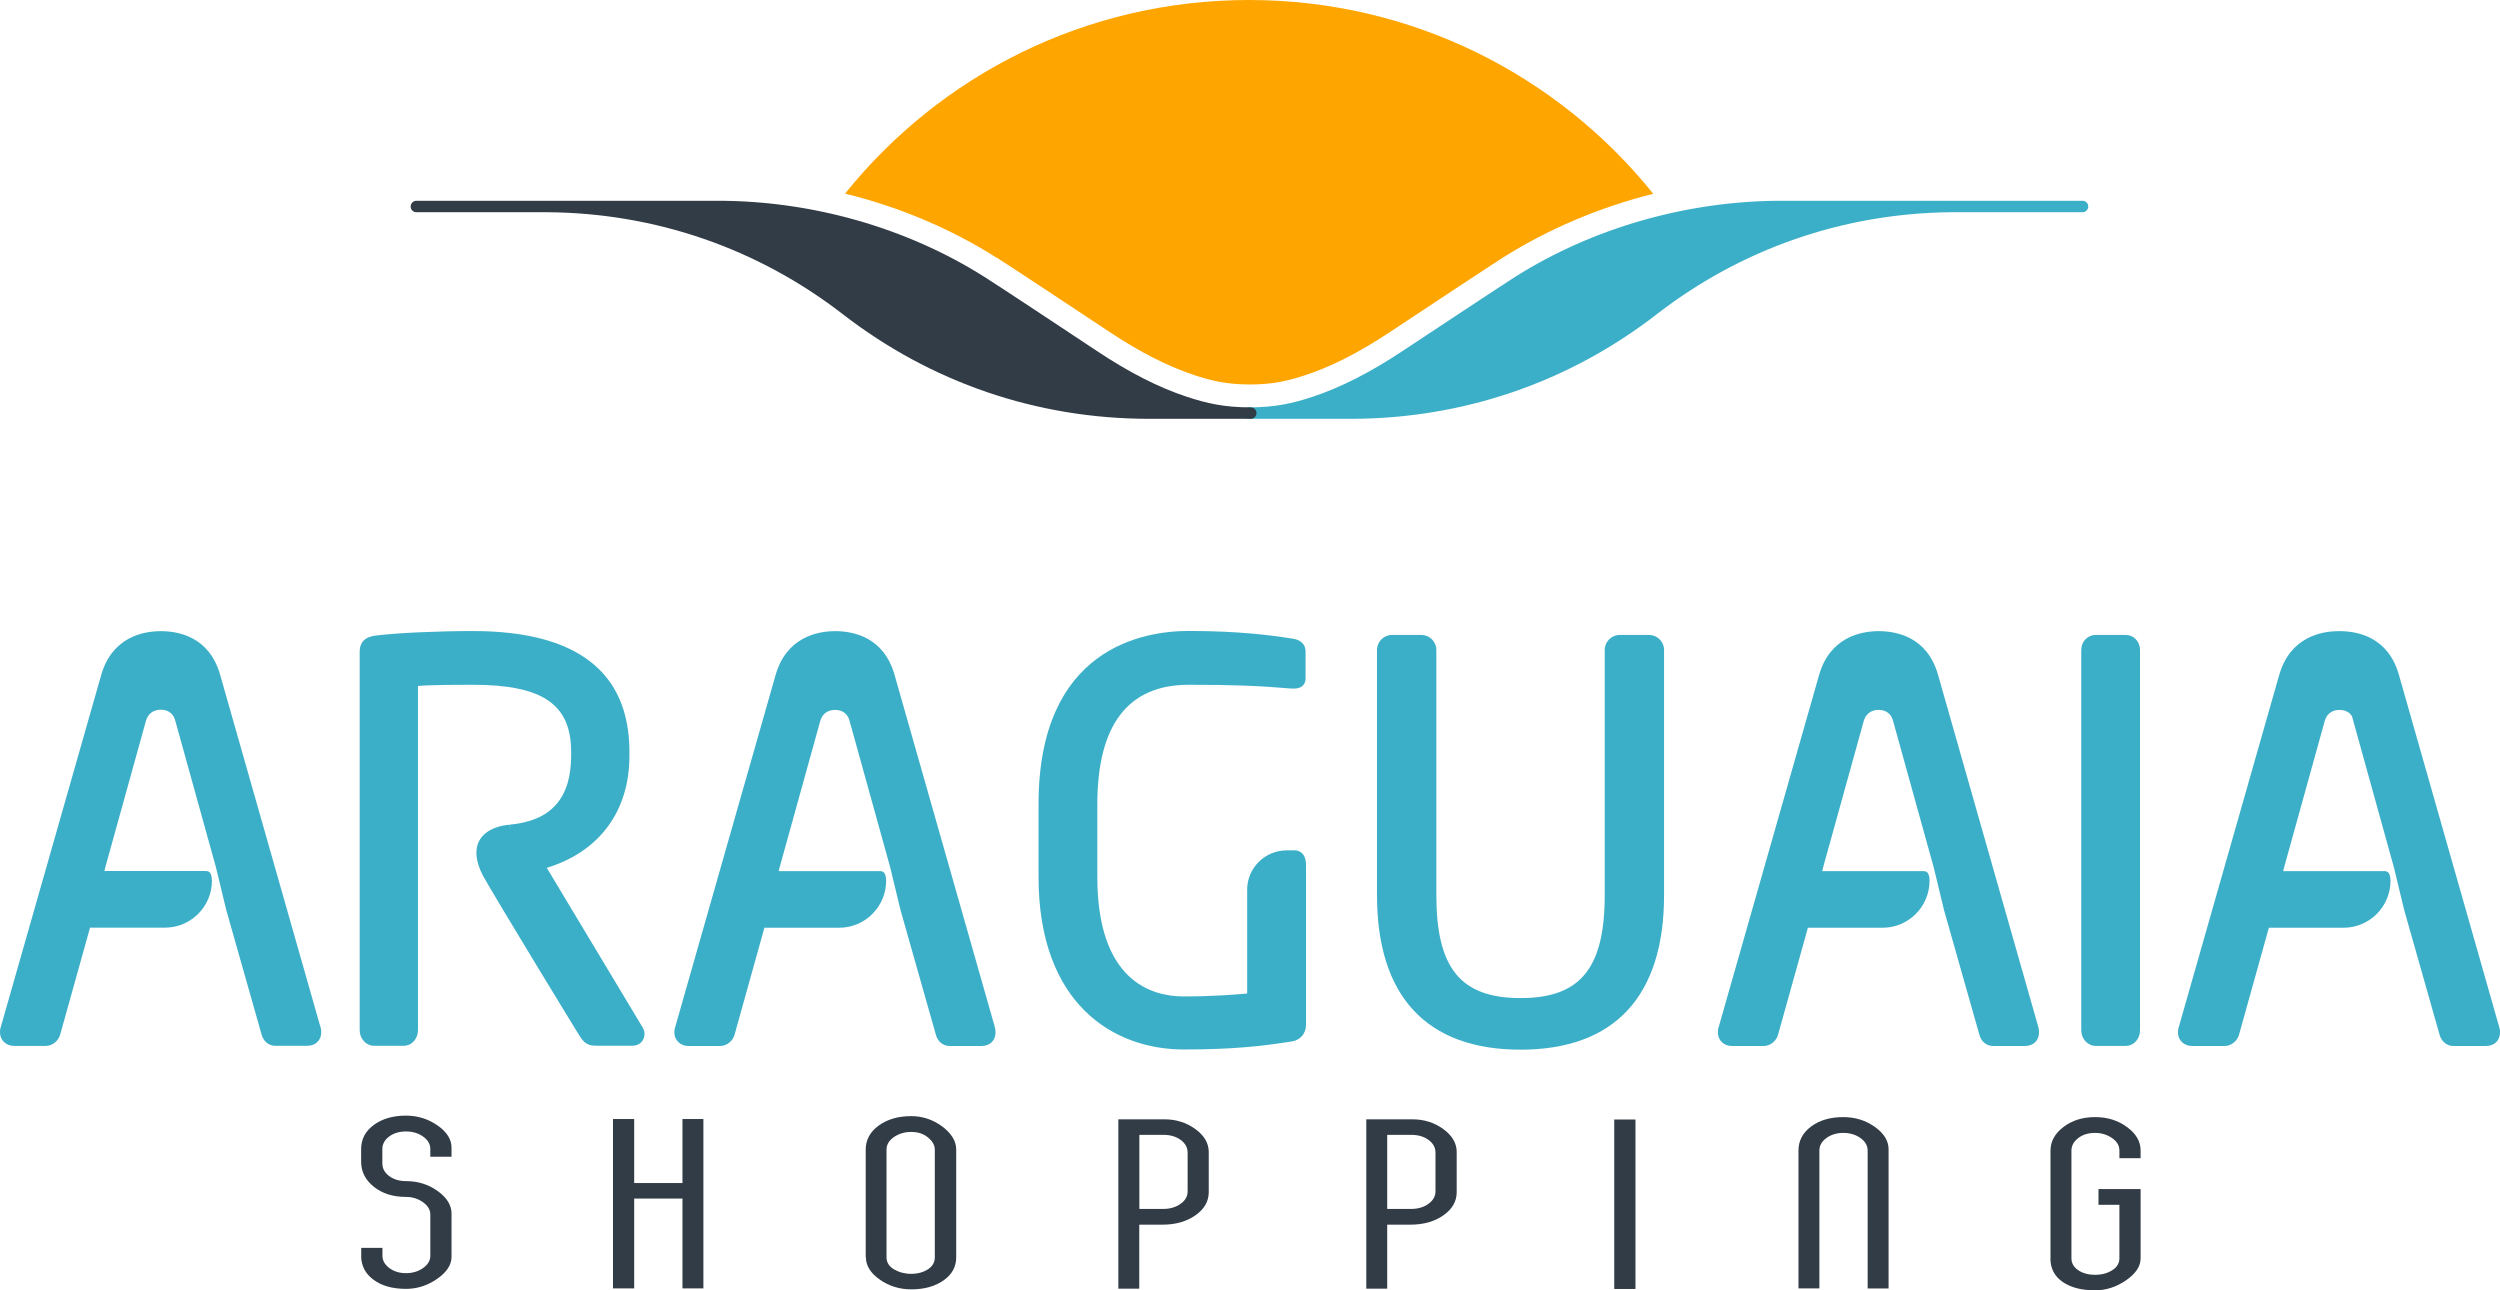
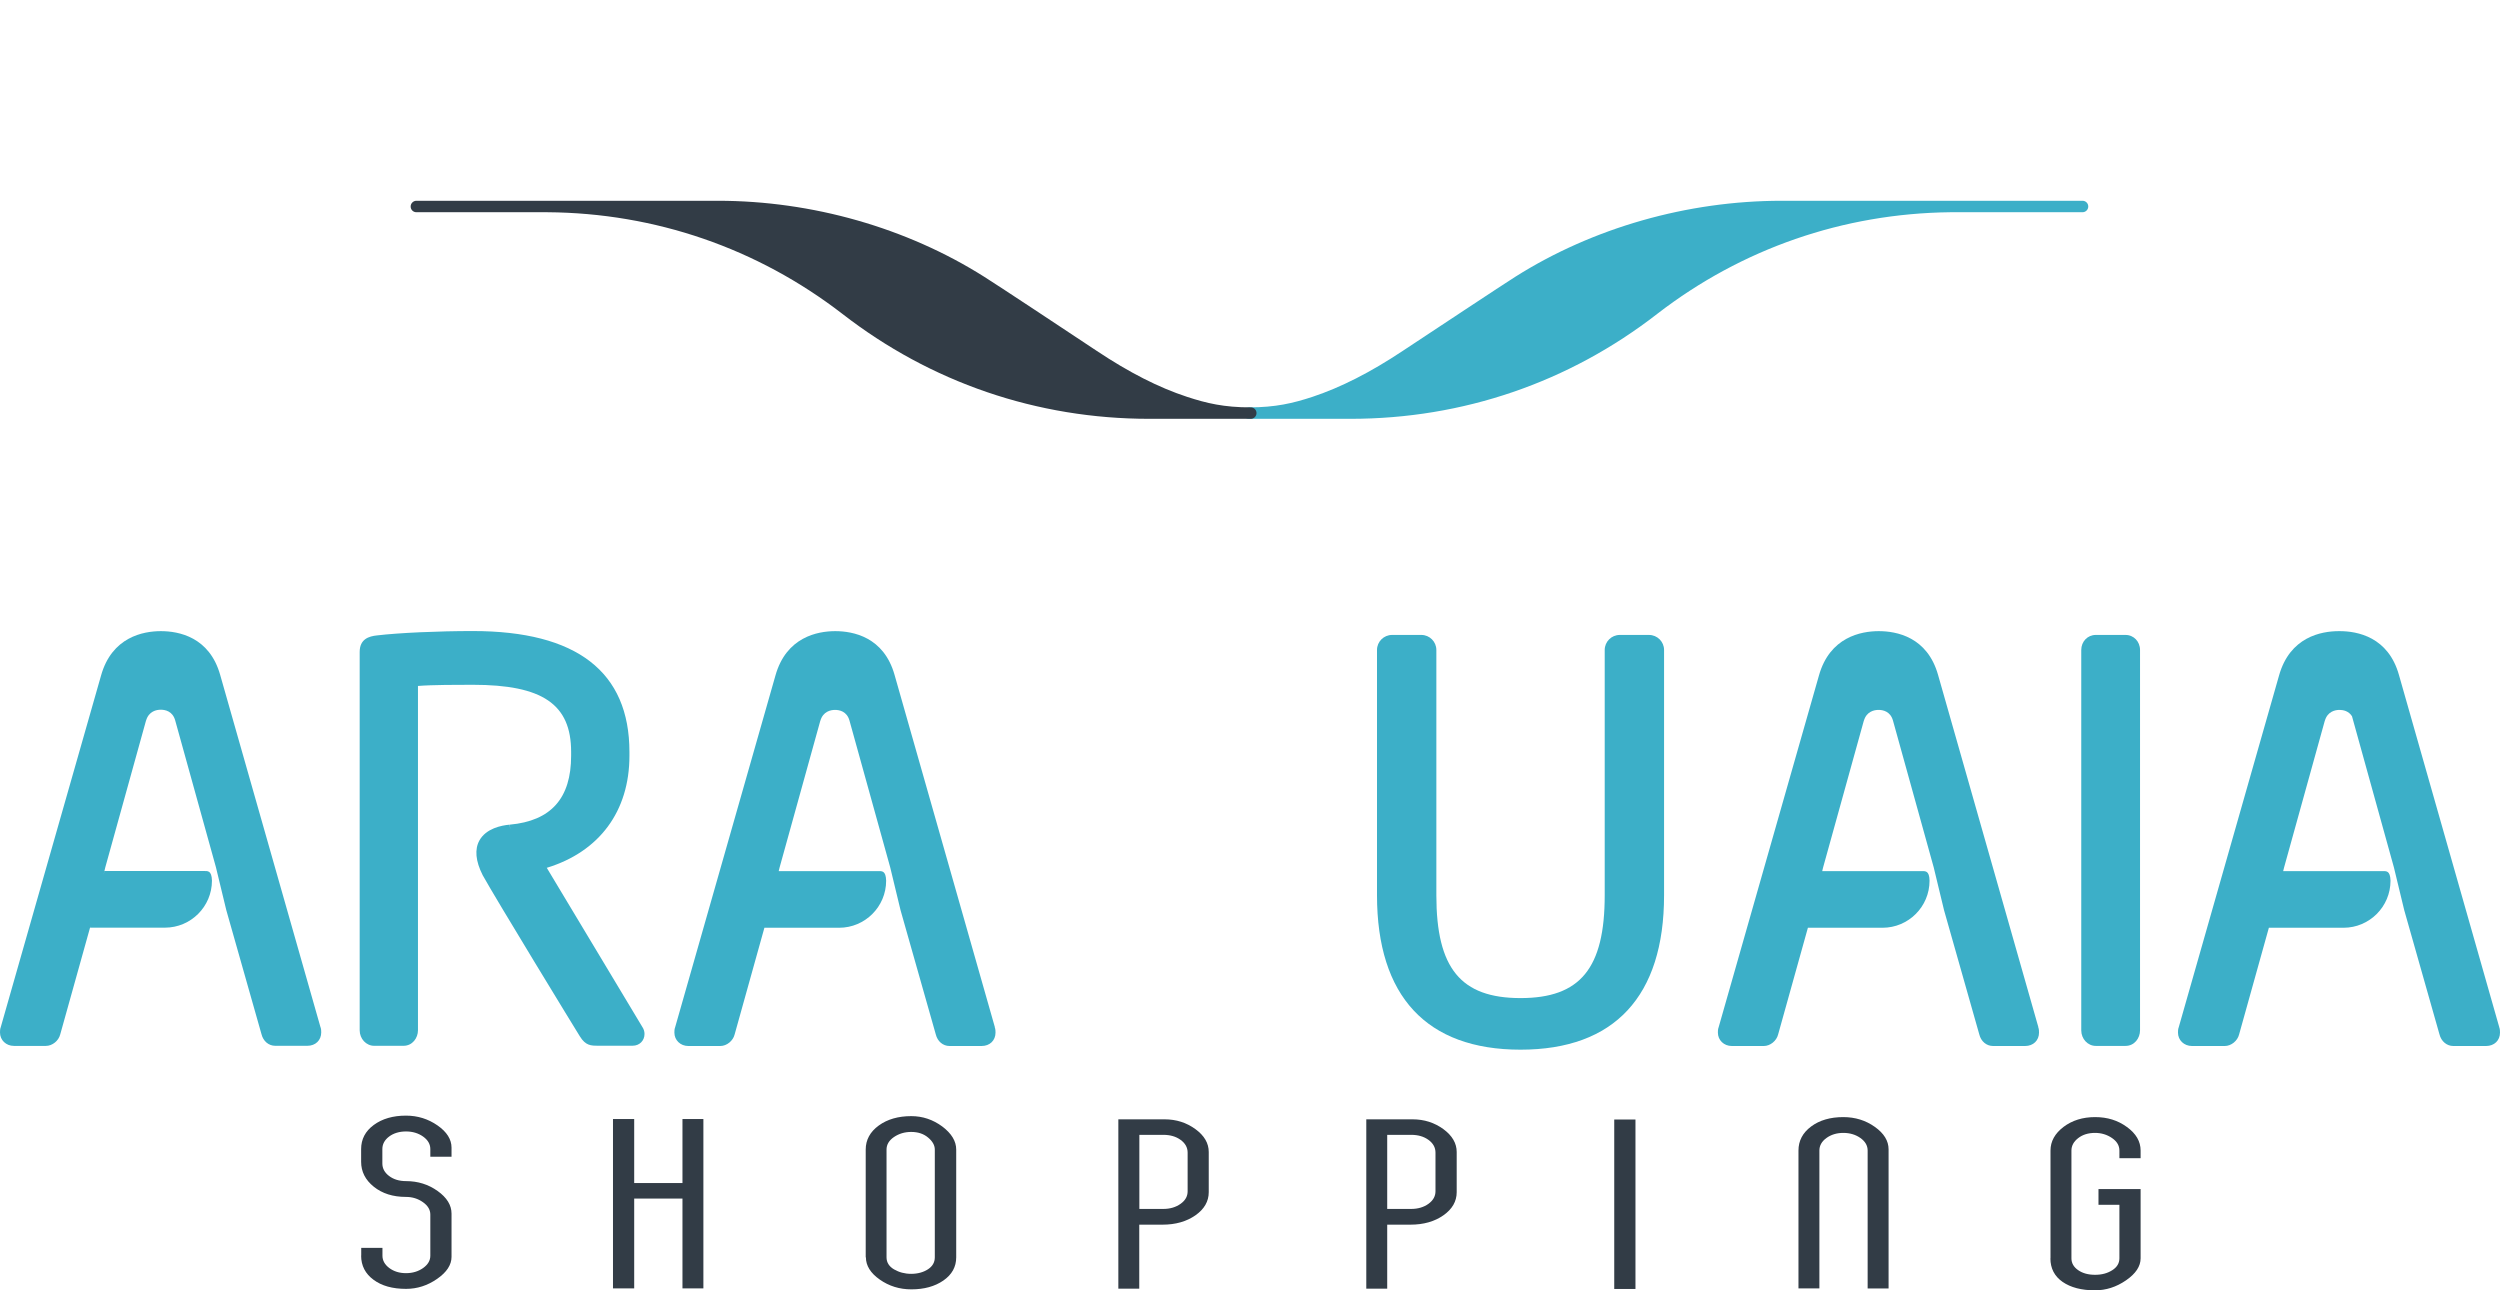
<svg xmlns="http://www.w3.org/2000/svg" width="155" height="80" viewBox="0 0 155 80" fill="none">
  <g clip-path="url(#clip0_76_68)">
    <path d="M22.396 77.853V77.366H23.712V77.853C23.712 78.148 23.85 78.4 24.134 78.617C24.418 78.827 24.761 78.936 25.172 78.936C25.582 78.936 25.938 78.827 26.234 78.617C26.529 78.406 26.68 78.154 26.68 77.853V75.303C26.68 75.009 26.529 74.75 26.221 74.534C25.914 74.317 25.564 74.209 25.172 74.209C24.363 74.209 23.7 73.998 23.175 73.577C22.65 73.156 22.39 72.639 22.39 72.032V71.244C22.39 70.631 22.65 70.132 23.175 69.747C23.7 69.362 24.363 69.169 25.172 69.169C25.896 69.169 26.547 69.374 27.127 69.777C27.706 70.18 27.995 70.643 27.995 71.154V71.719H26.68V71.244C26.68 70.937 26.529 70.679 26.234 70.468C25.938 70.258 25.582 70.15 25.172 70.15C24.761 70.15 24.399 70.258 24.122 70.468C23.844 70.679 23.706 70.937 23.706 71.244V72.134C23.706 72.441 23.844 72.699 24.122 72.91C24.399 73.12 24.749 73.229 25.172 73.229C25.908 73.229 26.559 73.433 27.133 73.842C27.706 74.251 27.995 74.72 27.995 75.243V77.925C27.995 78.418 27.7 78.876 27.102 79.29C26.505 79.705 25.866 79.91 25.172 79.91C24.339 79.91 23.663 79.723 23.157 79.344C22.65 78.972 22.39 78.472 22.39 77.847L22.396 77.853Z" fill="#323C46" />
    <path d="M42.313 74.311H39.32V79.88H38.005V69.38H39.32V73.349H42.313V69.38H43.61V79.88H42.313V74.311Z" fill="#323C46" />
    <path d="M53.674 77.955V71.274C53.674 70.673 53.945 70.174 54.482 69.783C55.019 69.392 55.695 69.2 56.498 69.2C57.203 69.2 57.843 69.416 58.422 69.843C58.995 70.276 59.285 70.751 59.285 71.274V77.955C59.285 78.545 59.02 79.026 58.489 79.393C57.958 79.76 57.294 79.94 56.504 79.94C55.767 79.94 55.116 79.735 54.543 79.332C53.969 78.93 53.686 78.466 53.686 77.955H53.674ZM56.498 70.18C56.087 70.18 55.731 70.288 55.423 70.498C55.116 70.709 54.965 70.968 54.965 71.274V77.955C54.965 78.268 55.122 78.521 55.43 78.701C55.743 78.882 56.093 78.978 56.492 78.978C56.89 78.978 57.252 78.882 57.535 78.695C57.819 78.509 57.958 78.262 57.958 77.955V71.274C57.958 71.01 57.819 70.757 57.541 70.528C57.264 70.294 56.914 70.18 56.492 70.18H56.498Z" fill="#323C46" />
    <path d="M70.634 75.929V79.898H69.337V69.398H72.203C72.927 69.398 73.56 69.602 74.115 70.005C74.67 70.408 74.942 70.883 74.942 71.424V73.914C74.942 74.486 74.664 74.967 74.115 75.351C73.56 75.736 72.885 75.929 72.076 75.929H70.634ZM72.124 70.36H70.64V74.954H72.124C72.547 74.954 72.903 74.846 73.198 74.636C73.494 74.425 73.633 74.167 73.633 73.86V71.461C73.633 71.148 73.488 70.883 73.198 70.673C72.909 70.462 72.553 70.36 72.124 70.36Z" fill="#323C46" />
    <path d="M86.007 75.929V79.898H84.71V69.398H87.576C88.3 69.398 88.933 69.602 89.489 70.005C90.038 70.408 90.315 70.883 90.315 71.424V73.914C90.315 74.486 90.038 74.967 89.489 75.351C88.94 75.736 88.258 75.929 87.449 75.929H86.007ZM87.492 70.36H86.007V74.954H87.492C87.914 74.954 88.276 74.846 88.566 74.636C88.855 74.425 89 74.167 89 73.86V71.461C89 71.148 88.855 70.883 88.566 70.673C88.276 70.462 87.92 70.36 87.492 70.36Z" fill="#323C46" />
    <path d="M100.083 69.41H101.399V79.916H100.083V69.41Z" fill="#323C46" />
    <path d="M115.794 71.334C115.794 71.028 115.644 70.769 115.348 70.558C115.052 70.348 114.696 70.24 114.286 70.24C113.876 70.24 113.526 70.348 113.236 70.558C112.947 70.769 112.802 71.028 112.802 71.334V79.88H111.505V71.334C111.505 70.733 111.764 70.234 112.289 69.843C112.814 69.452 113.478 69.26 114.286 69.26C115.022 69.26 115.674 69.464 116.241 69.867C116.808 70.27 117.092 70.733 117.092 71.262V79.886H115.794V71.34V71.334Z" fill="#323C46" />
    <path d="M127.131 78.016V71.334C127.131 70.763 127.403 70.276 127.94 69.867C128.477 69.464 129.128 69.26 129.895 69.26C130.661 69.26 131.307 69.464 131.868 69.873C132.435 70.282 132.718 70.769 132.718 71.334V71.809H131.403V71.334C131.403 71.028 131.252 70.769 130.945 70.558C130.637 70.348 130.287 70.24 129.895 70.24C129.472 70.24 129.122 70.348 128.845 70.565C128.567 70.781 128.429 71.04 128.429 71.334V78.016C128.429 78.31 128.567 78.557 128.845 78.749C129.122 78.942 129.472 79.038 129.895 79.038C130.317 79.038 130.661 78.942 130.957 78.755C131.252 78.569 131.403 78.322 131.403 78.016V74.696H130.106V73.722H132.718V78.016C132.718 78.509 132.417 78.966 131.813 79.381C131.21 79.796 130.57 80 129.889 80C129.056 80 128.386 79.826 127.88 79.477C127.379 79.128 127.125 78.641 127.125 78.016H127.131Z" fill="#323C46" />
    <path d="M33.902 53.804C37.166 52.806 39.025 50.292 39.025 46.859V46.624C39.025 41.651 35.76 39.125 29.317 39.125C27.187 39.125 24.743 39.233 23.368 39.396C22.873 39.45 22.3 39.618 22.3 40.424V63.877C22.3 64.406 22.704 64.84 23.199 64.84H25.015C25.576 64.84 25.914 64.352 25.914 63.877V42.529C26.801 42.457 28.412 42.457 29.317 42.457C33.643 42.457 35.41 43.665 35.41 46.618V46.853C35.41 49.493 34.167 50.894 31.609 51.128L31.634 51.417L31.597 51.128C31.078 51.176 30.143 51.363 29.727 52.102C29.419 52.656 29.48 53.377 29.926 54.261C30.722 55.705 35.736 63.913 35.953 64.256C36.309 64.834 36.647 64.834 37.076 64.834H39.23C39.646 64.834 39.96 64.521 39.96 64.106C39.96 63.95 39.911 63.793 39.815 63.655L33.896 53.798L33.902 53.804Z" fill="#3CAFC8" />
-     <path d="M80.233 52.722H79.775C78.423 52.722 77.325 53.816 77.325 55.157V61.598C76.48 61.67 75.207 61.779 73.385 61.779C71.388 61.779 68.034 60.816 68.034 54.364V49.871C68.034 44.952 69.934 42.457 73.693 42.457C76.414 42.457 77.959 42.511 80.082 42.691H80.215C80.873 42.691 80.945 42.252 80.945 42.06V40.388C80.945 39.949 80.631 39.654 80.125 39.594C78.725 39.372 76.728 39.119 73.693 39.119C70.893 39.119 64.389 40.165 64.389 49.865V54.358C64.389 62.254 69.041 65.068 73.391 65.068C76.402 65.068 78.26 64.864 80.131 64.563C80.637 64.473 80.975 64.058 80.975 63.535V53.678C80.975 52.896 80.577 52.722 80.233 52.716V52.722Z" fill="#3CAFC8" />
    <path d="M102.243 39.366H100.427C99.914 39.366 99.492 39.781 99.492 40.298V55.506C99.492 60.035 97.978 61.881 94.273 61.881C90.569 61.881 89.054 60.035 89.054 55.506V40.298C89.054 39.787 88.638 39.366 88.125 39.366H86.309C85.796 39.366 85.374 39.781 85.374 40.298V55.506C85.374 61.767 88.451 65.08 94.273 65.08C100.095 65.08 103.172 61.767 103.172 55.506V40.298C103.172 39.787 102.756 39.366 102.237 39.366H102.243Z" fill="#3CAFC8" />
    <path d="M131.783 39.366H129.937C129.43 39.366 129.038 39.775 129.038 40.298V63.883C129.038 64.413 129.442 64.846 129.937 64.846H131.783C132.344 64.846 132.682 64.359 132.682 63.883V40.298C132.682 39.775 132.29 39.366 131.783 39.366Z" fill="#3CAFC8" />
    <path d="M19.868 63.679L13.654 41.855C12.99 39.48 11.065 39.131 9.973 39.131C8.881 39.131 6.932 39.492 6.263 41.891L0.048 63.679C0 63.799 0 63.932 0 64.016C0 64.485 0.374 64.846 0.863 64.846H2.848C3.246 64.846 3.638 64.527 3.735 64.13L5.611 57.413L5.587 57.515H10.227C11.832 57.515 13.141 56.21 13.141 54.598C13.123 53.955 12.869 54.003 12.628 54.003H6.48L6.414 54.262L6.528 53.775L9.056 44.664V44.676C9.225 44.093 9.702 44.002 9.967 44.002C10.233 44.002 10.697 44.086 10.86 44.658L13.388 53.769L14.028 56.42L16.212 64.118C16.321 64.557 16.658 64.84 17.069 64.84H19.054C19.561 64.84 19.916 64.497 19.916 64.01C19.916 63.926 19.916 63.793 19.868 63.673V63.679Z" fill="#3CAFC8" />
    <path d="M61.68 63.679L55.466 41.855C54.802 39.48 52.877 39.131 51.785 39.131C50.693 39.131 48.745 39.492 48.075 41.891L41.86 63.685C41.812 63.805 41.812 63.938 41.812 64.022C41.812 64.491 42.186 64.852 42.675 64.852H44.66C45.058 64.852 45.45 64.533 45.547 64.136L47.393 57.521H52.027C53.632 57.521 54.941 56.216 54.941 54.604C54.923 53.961 54.669 54.009 54.428 54.009H48.28L48.334 53.786L50.862 44.676V44.688C51.031 44.104 51.508 44.014 51.773 44.014C52.039 44.014 52.503 44.098 52.666 44.67L55.194 53.78L55.834 56.432L58.018 64.13C58.127 64.569 58.464 64.852 58.875 64.852H60.86C61.367 64.852 61.722 64.509 61.722 64.022C61.722 63.938 61.722 63.805 61.674 63.685L61.68 63.679Z" fill="#3CAFC8" />
    <path d="M126.377 63.679L120.163 41.855C119.499 39.48 117.574 39.131 116.482 39.131C115.39 39.131 113.441 39.492 112.772 41.891L106.557 63.685C106.509 63.805 106.509 63.938 106.509 64.022C106.509 64.491 106.883 64.852 107.372 64.852H109.357C109.755 64.852 110.147 64.533 110.244 64.136L112.09 57.521H116.718C118.322 57.521 119.632 56.216 119.632 54.604C119.62 53.961 119.36 54.009 119.119 54.009H112.977L113.031 53.786L115.559 44.676V44.688C115.728 44.104 116.205 44.014 116.47 44.014C116.736 44.014 117.2 44.098 117.363 44.67L119.891 53.78L120.531 56.432L122.715 64.13C122.823 64.569 123.161 64.852 123.572 64.852H125.557C126.063 64.852 126.419 64.509 126.419 64.022C126.419 63.938 126.419 63.805 126.371 63.685L126.377 63.679Z" fill="#3CAFC8" />
    <path d="M154.952 63.679L148.737 41.855C148.074 39.48 146.149 39.131 145.057 39.131H145.008C143.91 39.131 141.968 39.492 141.298 41.891L135.083 63.685C135.035 63.805 135.035 63.938 135.035 64.022C135.035 64.491 135.409 64.852 135.904 64.852H137.937C138.335 64.852 138.728 64.533 138.824 64.136L140.67 57.521H145.298C146.903 57.521 148.212 56.216 148.212 54.604C148.194 53.961 147.941 54.009 147.699 54.009H141.557L141.612 53.786L144.14 44.676V44.688C144.309 44.104 144.785 44.014 145.051 44.014C145.268 44.014 145.612 44.074 145.823 44.405L148.423 53.78L149.063 56.432L151.247 64.13C151.356 64.563 151.7 64.852 152.104 64.852H154.137C154.644 64.852 155 64.509 155 64.022C155 63.938 155 63.805 154.952 63.685V63.679Z" fill="#3CAFC8" />
-     <path d="M61.777 15.96C62.706 16.55 67.243 19.55 68.788 20.579C70.688 21.842 72.408 22.714 74.037 23.255C75.147 23.622 76.07 23.832 77.488 23.838C78.9 23.838 79.829 23.622 80.939 23.255C82.568 22.72 84.288 21.842 86.188 20.579C88.143 19.28 92.349 16.502 93.199 15.96C96.023 14.18 99.19 12.845 102.503 12.015C96.626 4.697 87.582 0 77.44 0C67.297 0 58.271 4.685 52.395 12.003C55.737 12.827 58.929 14.168 61.771 15.966L61.777 15.96Z" fill="#FFA500" />
    <path d="M129.116 12.448H110.461C104.626 12.448 98.762 14.12 93.953 17.157C93.109 17.692 88.921 20.465 86.966 21.758C84.957 23.093 83.129 24.019 81.379 24.602C80.155 25.005 79.069 25.257 77.446 25.257H77.434C77.24 25.257 77.078 25.414 77.078 25.612C77.078 25.811 77.234 25.967 77.434 25.967H83.727C90.695 25.967 97.278 23.712 102.756 19.454C107.993 15.413 114.274 13.236 120.911 13.158C121.044 13.158 128.718 13.158 129.116 13.158C129.309 13.158 129.472 13.002 129.472 12.803C129.472 12.605 129.315 12.448 129.116 12.448Z" fill="#3CAFC8" />
    <path d="M77.536 25.257H77.524C75.901 25.257 74.815 25.005 73.59 24.602C71.835 24.025 70.007 23.093 68.003 21.758C66.049 20.459 61.861 17.686 61.017 17.157C56.208 14.12 50.343 12.448 44.509 12.448H25.817C25.624 12.448 25.461 12.605 25.461 12.803C25.461 13.002 25.618 13.158 25.817 13.158C25.896 13.158 33.848 13.158 33.938 13.158C40.623 13.206 46.947 15.389 52.22 19.454C57.704 23.712 64.287 25.967 71.255 25.967H77.536C77.536 25.967 77.542 25.967 77.548 25.967C77.741 25.967 77.904 25.811 77.904 25.612C77.904 25.414 77.747 25.257 77.548 25.257H77.536Z" fill="#323C46" />
  </g>
  <defs>
    <clipPath id="clip0_76_68">
      <rect width="155" height="80" fill="white" />
    </clipPath>
  </defs>
</svg>